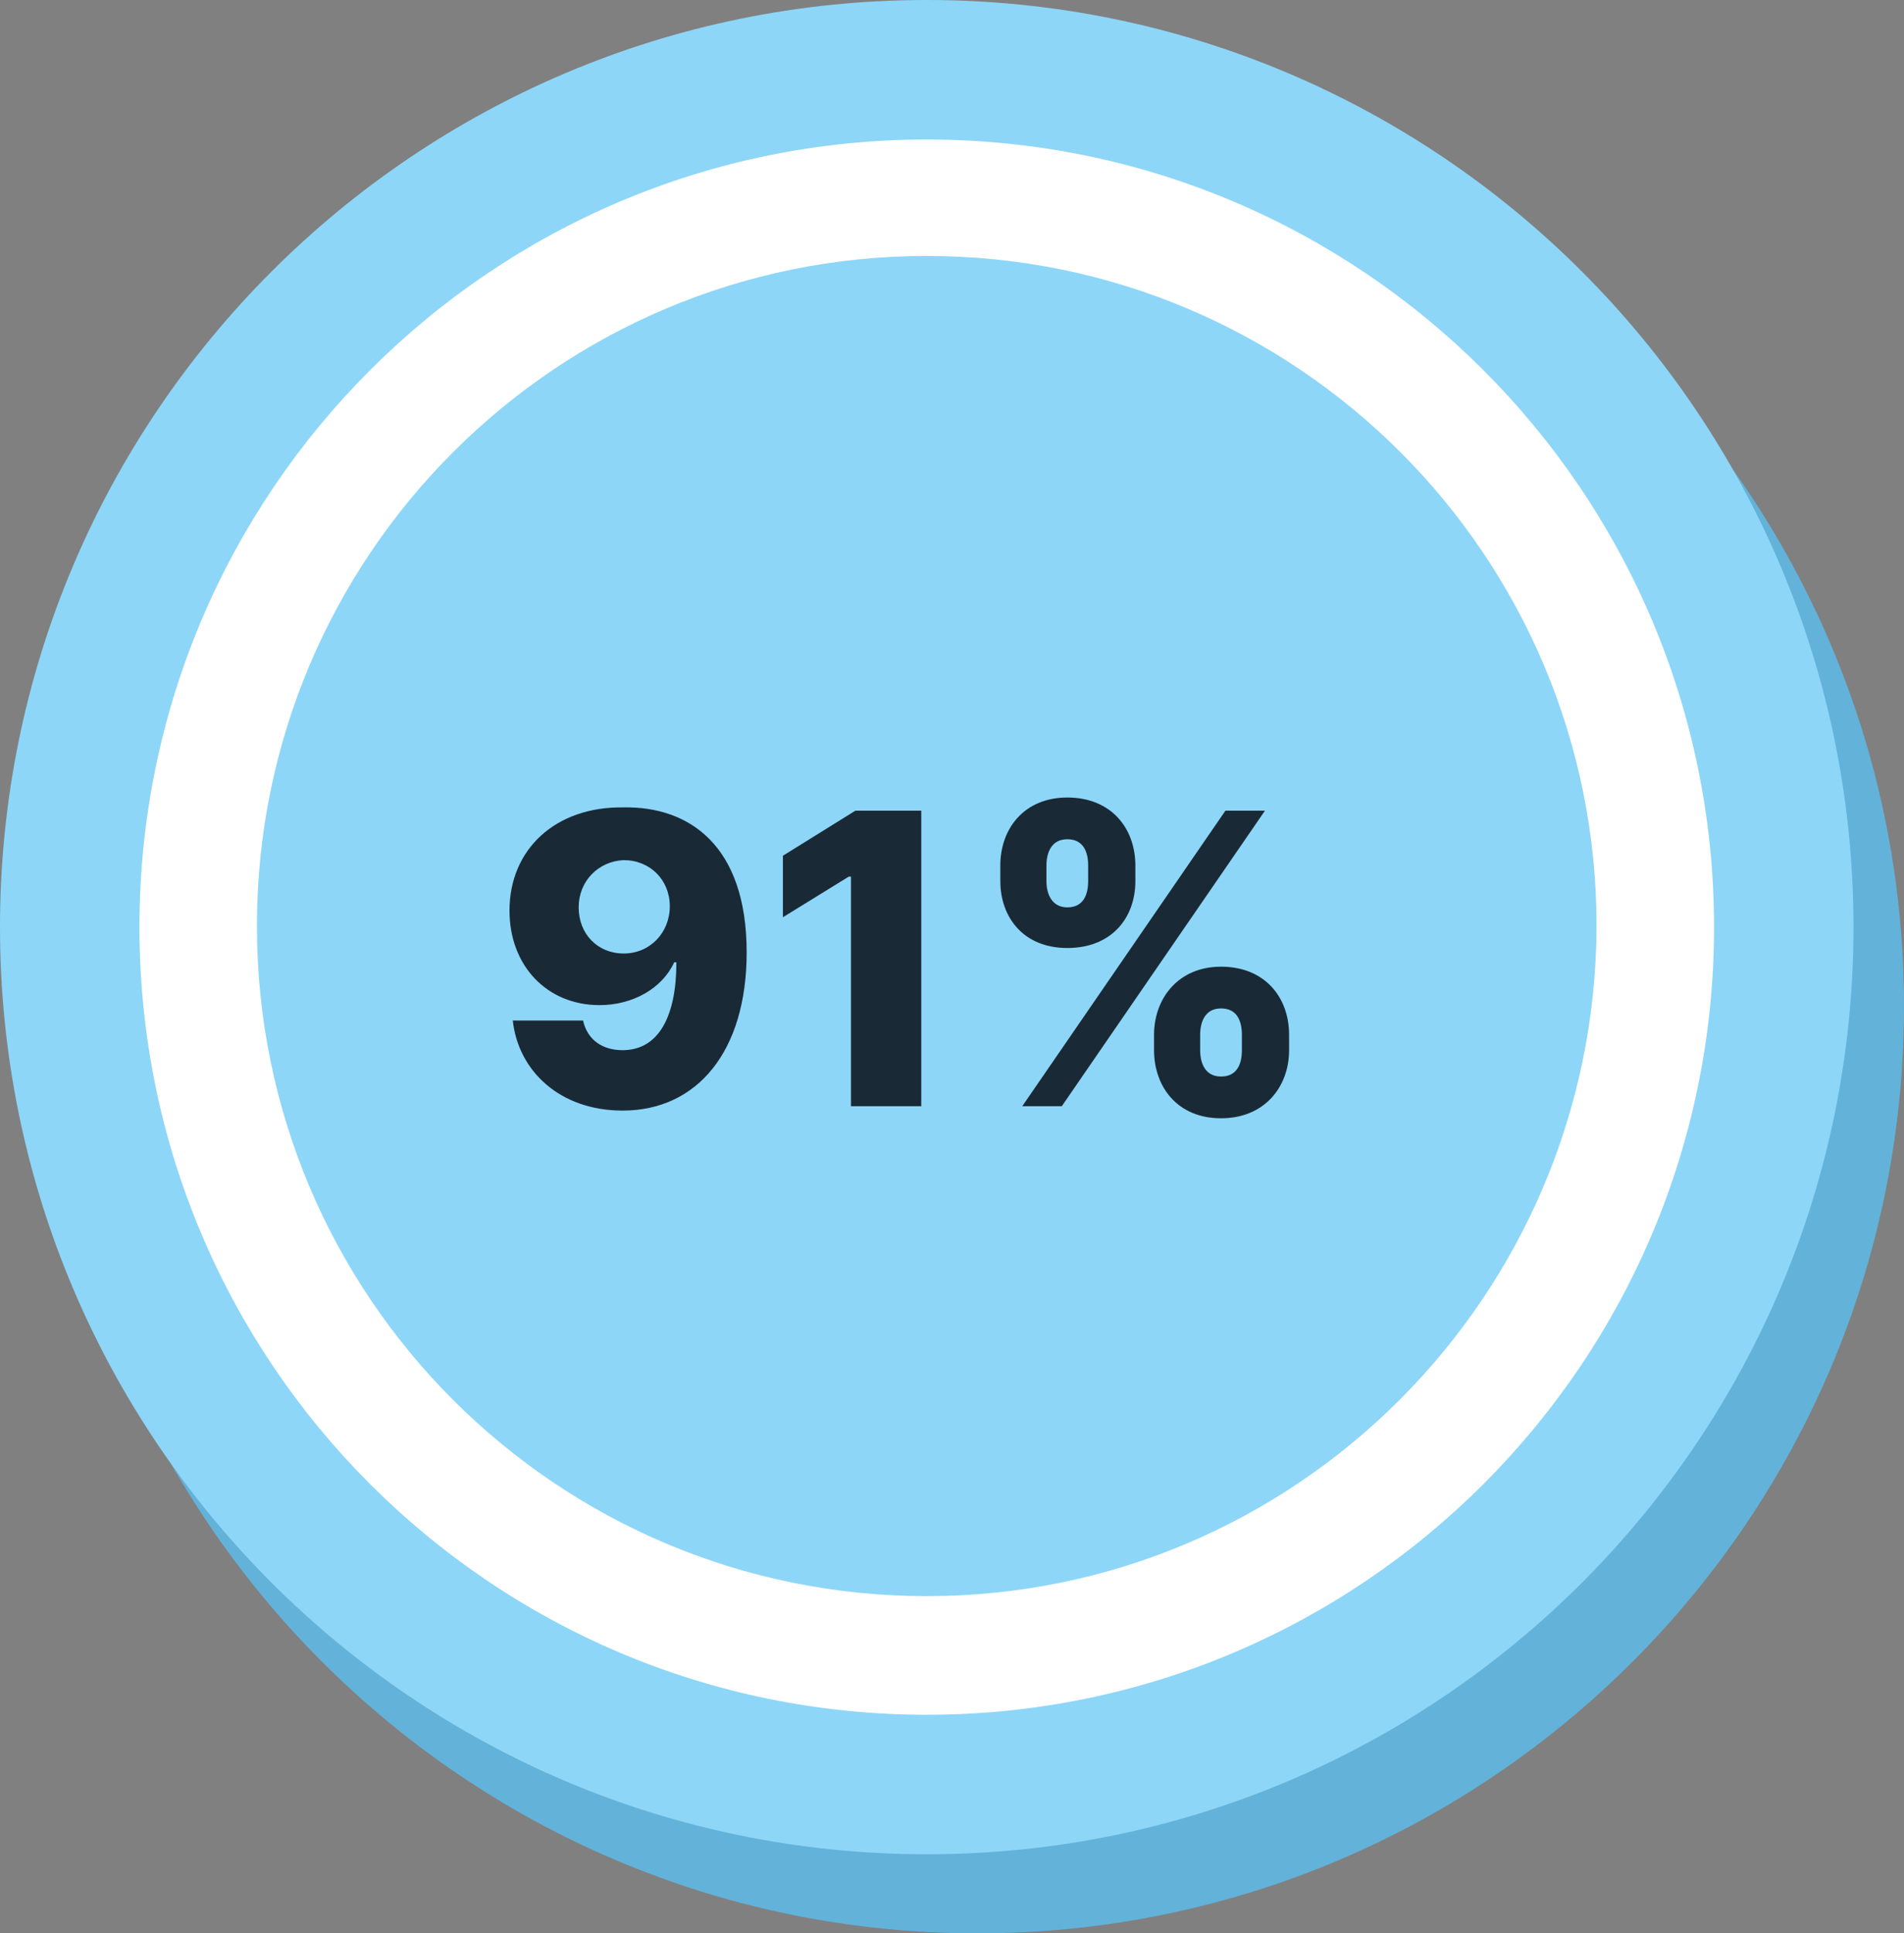
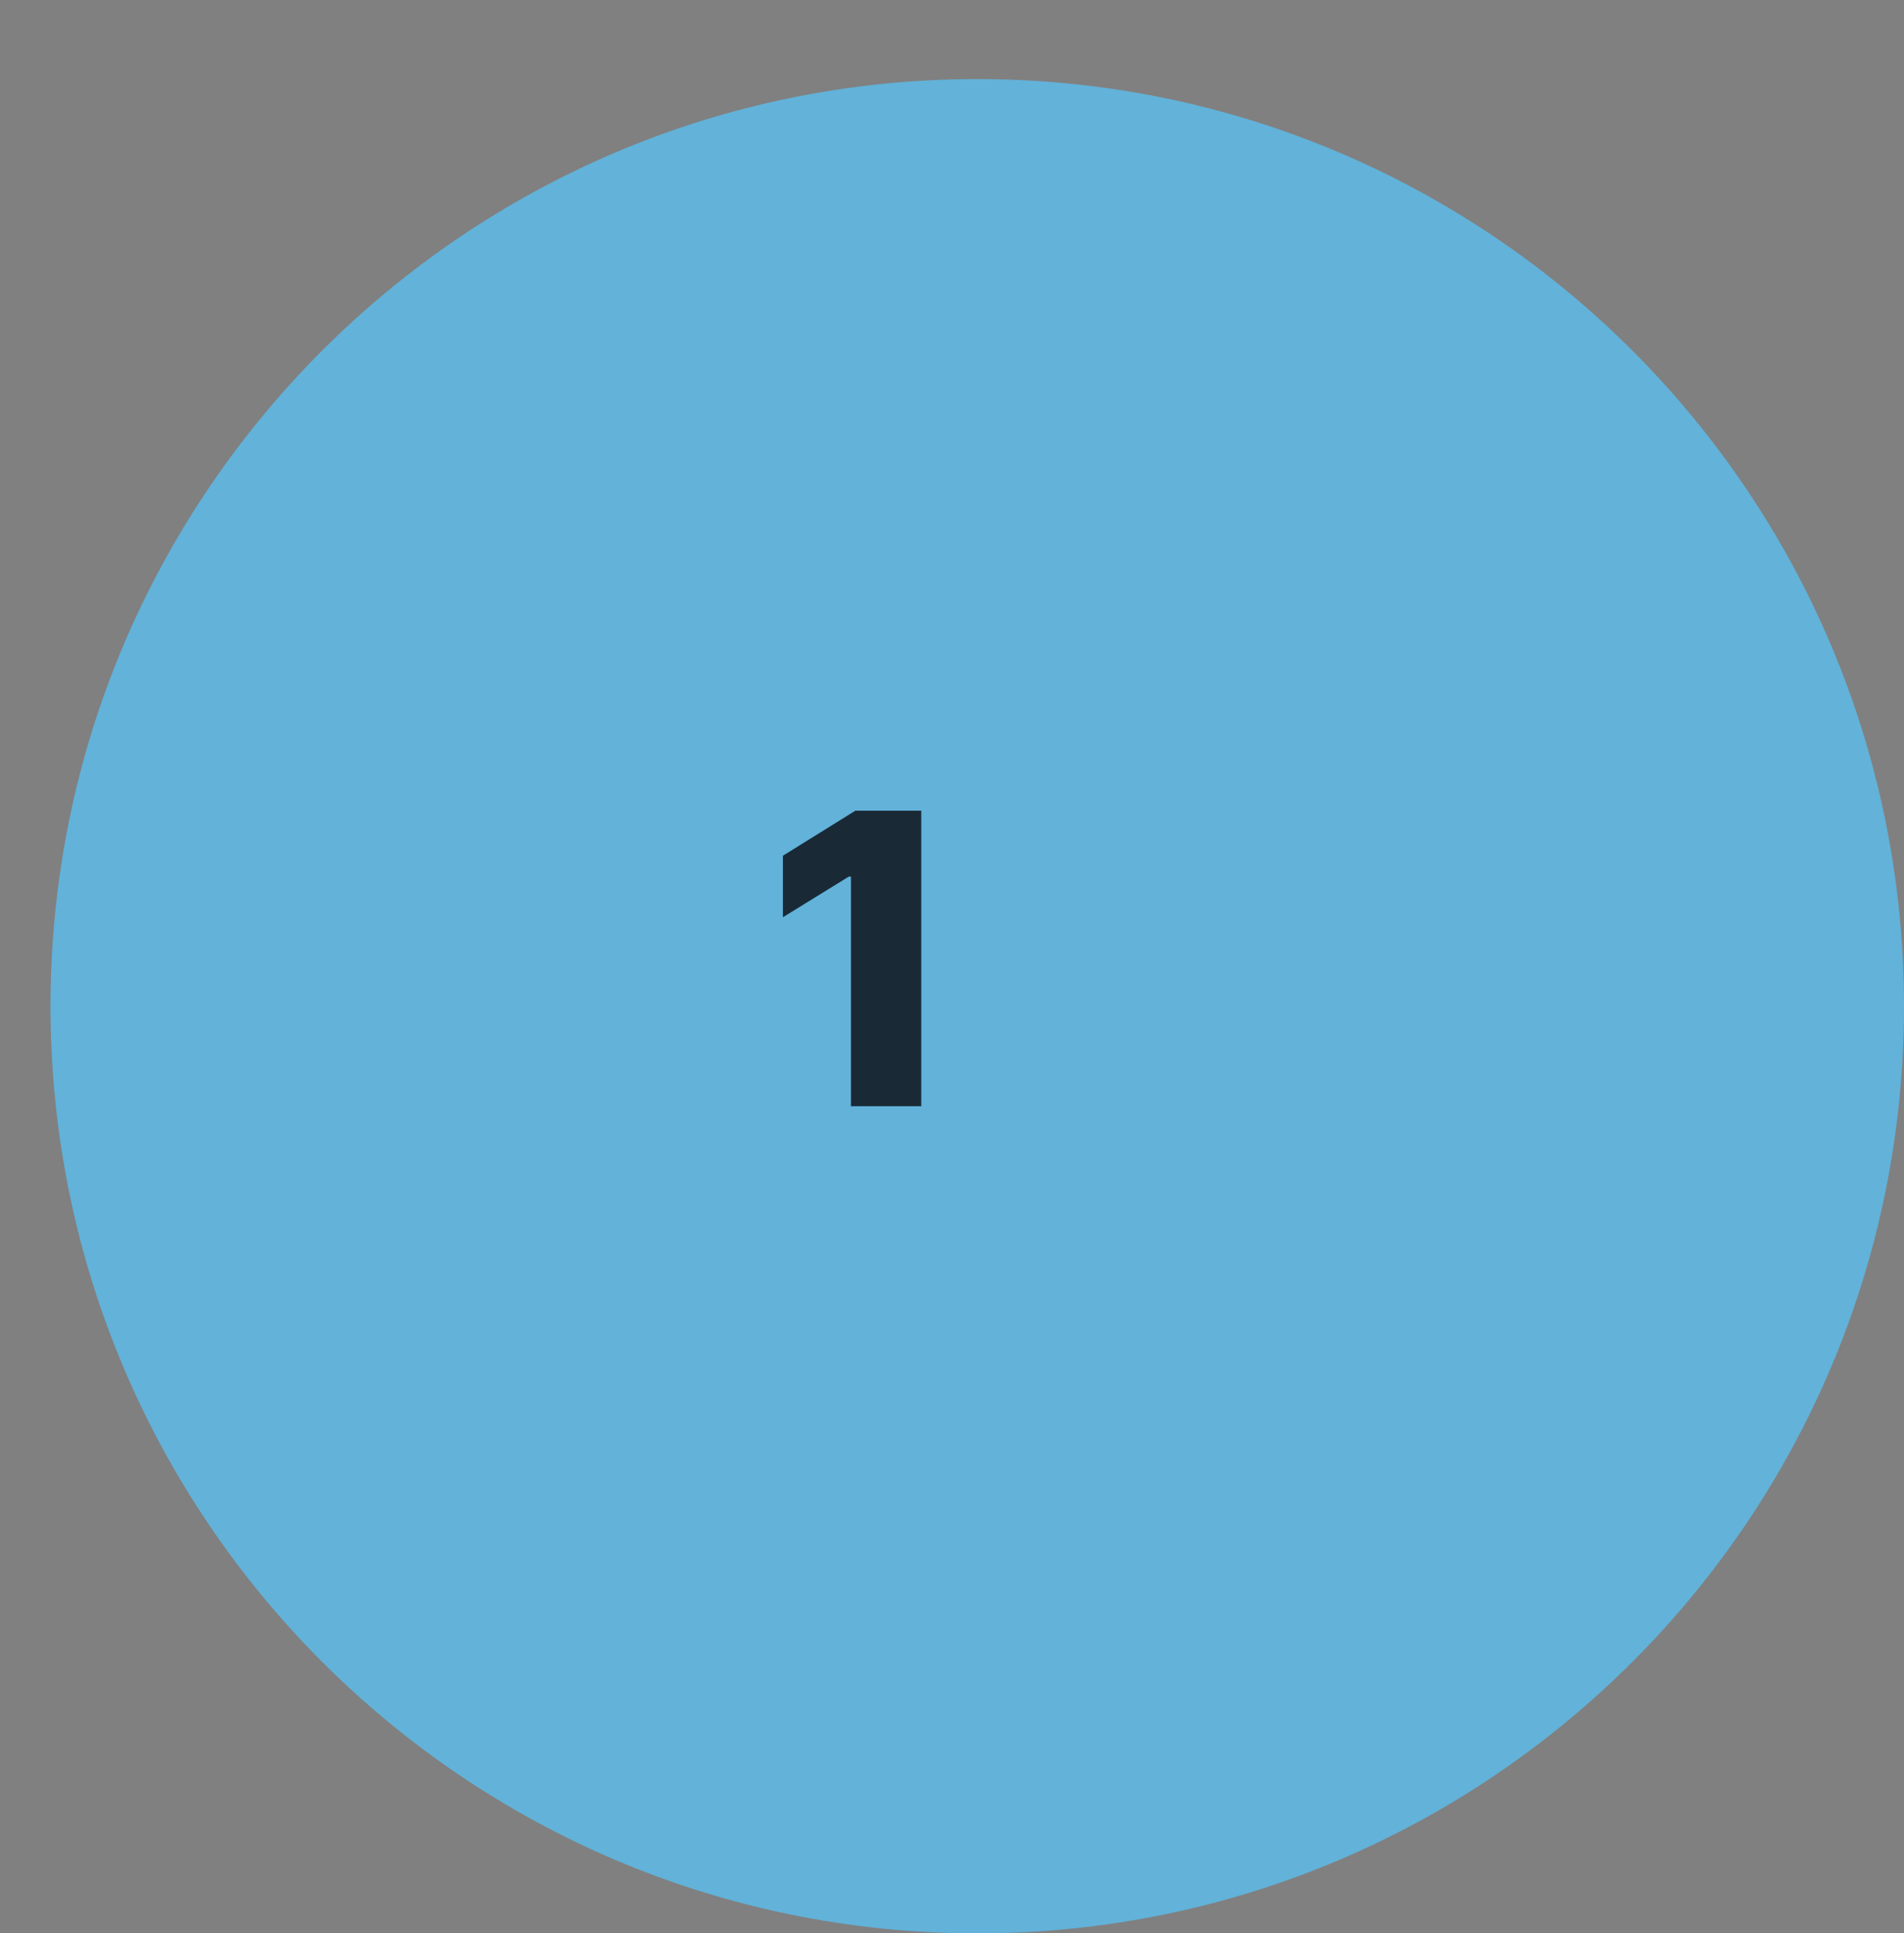
<svg xmlns="http://www.w3.org/2000/svg" xmlns:xlink="http://www.w3.org/1999/xlink" version="1.1" id="Group_2201" x="0px" y="0px" viewBox="0 0 173.4 176" style="enable-background:new 0 0 173.4 176;" xml:space="preserve">
  <rect x="0" y="0" width="173.4" height="176" fill="#808080" stroke="none" />
  <style type="text/css">
	.st0{clip-path:url(#SVGID_00000126293747952178844020000016868493457689905832_);}
	.st1{fill:#62B2D9;}
	.st2{fill:#8DD6F8;}
	.st3{fill:#FFFFFF;}
	.st4{enable-background:new    ;}
	.st5{fill:#192A36;}
</style>
  <g id="Group_2200">
    <g>
      <defs>
        <rect id="SVGID_1_" width="173.4" height="176" />
      </defs>
      <clipPath id="SVGID_00000013175367241918046230000000385736206693378999_">
        <use xlink:href="#SVGID_1_" style="overflow:visible;" />
      </clipPath>
      <g id="Group_2199" style="clip-path:url(#SVGID_00000013175367241918046230000000385736206693378999_);">
        <path id="Path_5199" class="st1" d="M173.4,91.6c0,46.6-37.8,84.4-84.4,84.4c-46.6,0-84.4-37.8-84.4-84.4C4.6,45,42.4,7.2,89,7.2     C135.6,7.2,173.4,45,173.4,91.6C173.4,91.6,173.4,91.6,173.4,91.6" />
-         <path id="Path_5200" class="st2" d="M168.8,84.4c0,46.6-37.8,84.4-84.4,84.4S0,131,0,84.4C0,37.8,37.8,0,84.4,0     C131,0,168.8,37.8,168.8,84.4" />
-         <path id="Path_5201" class="st3" d="M84.4,12.7c-39.6,0-71.7,32.1-71.7,71.7c0,39.6,32.1,71.7,71.7,71.7     c39.6,0,71.7-32.1,71.7-71.7c0,0,0,0,0,0C156.1,44.8,124,12.7,84.4,12.7 M84.4,145.3c-33.7,0-61-27.3-61-61c0-33.7,27.3-61,61-61     c33.7,0,61,27.3,61,61c0,0,0,0,0,0C145.3,118,118,145.3,84.4,145.3" />
      </g>
    </g>
  </g>
  <g class="st4">
-     <path class="st5" d="M68,86.7c0,9-4.5,14.4-11.3,14.4c-5.7,0-9.5-3.6-10-8.2h6.4c0.4,1.8,1.8,2.7,3.6,2.7c3.3,0,4.9-3.1,4.9-8h-0.2   c-1.1,2.4-3.8,3.9-6.8,3.9c-4.8,0-8.2-3.6-8.2-8.6c0-5.6,4.2-9.5,10.4-9.4C62.7,73.4,68,76.9,68,86.7z M52.7,82.6   c0,2.4,1.7,4.2,4.1,4.2c2.4,0,4.2-1.9,4.2-4.3c0-2.4-1.8-4.2-4.2-4.2C54.5,78.4,52.7,80.2,52.7,82.6z" />
    <path class="st5" d="M84,100.7h-6.5V79.8h-0.2l-6,3.7v-5.6l6.6-4.1h6V100.7z" />
-     <path class="st5" d="M91.1,78.8c0-3.4,2.2-6.2,6.1-6.2c4,0,6.2,2.8,6.2,6.2v1.4c0,3.4-2.2,6.1-6.2,6.1s-6.1-2.8-6.1-6.1V78.8z    M111.6,73.8h3.6l-18.5,26.9h-3.6L111.6,73.8z M95.3,80.2c0,1.2,0.5,2.4,1.9,2.4c1.5,0,1.9-1.2,1.9-2.4v-1.4c0-1.2-0.4-2.4-1.9-2.4   c-1.5,0-1.9,1.3-1.9,2.4V80.2z M105.1,94.2c0-3.3,2.2-6.2,6.1-6.2c4,0,6.2,2.8,6.2,6.2v1.4c0,3.3-2.2,6.2-6.2,6.2   c-4,0-6.1-2.9-6.1-6.2V94.2z M109.3,95.6c0,1.1,0.4,2.4,1.9,2.4c1.5,0,1.9-1.2,1.9-2.4v-1.4c0-1.2-0.4-2.4-1.9-2.4   c-1.5,0-1.9,1.3-1.9,2.4V95.6z" />
  </g>
</svg>